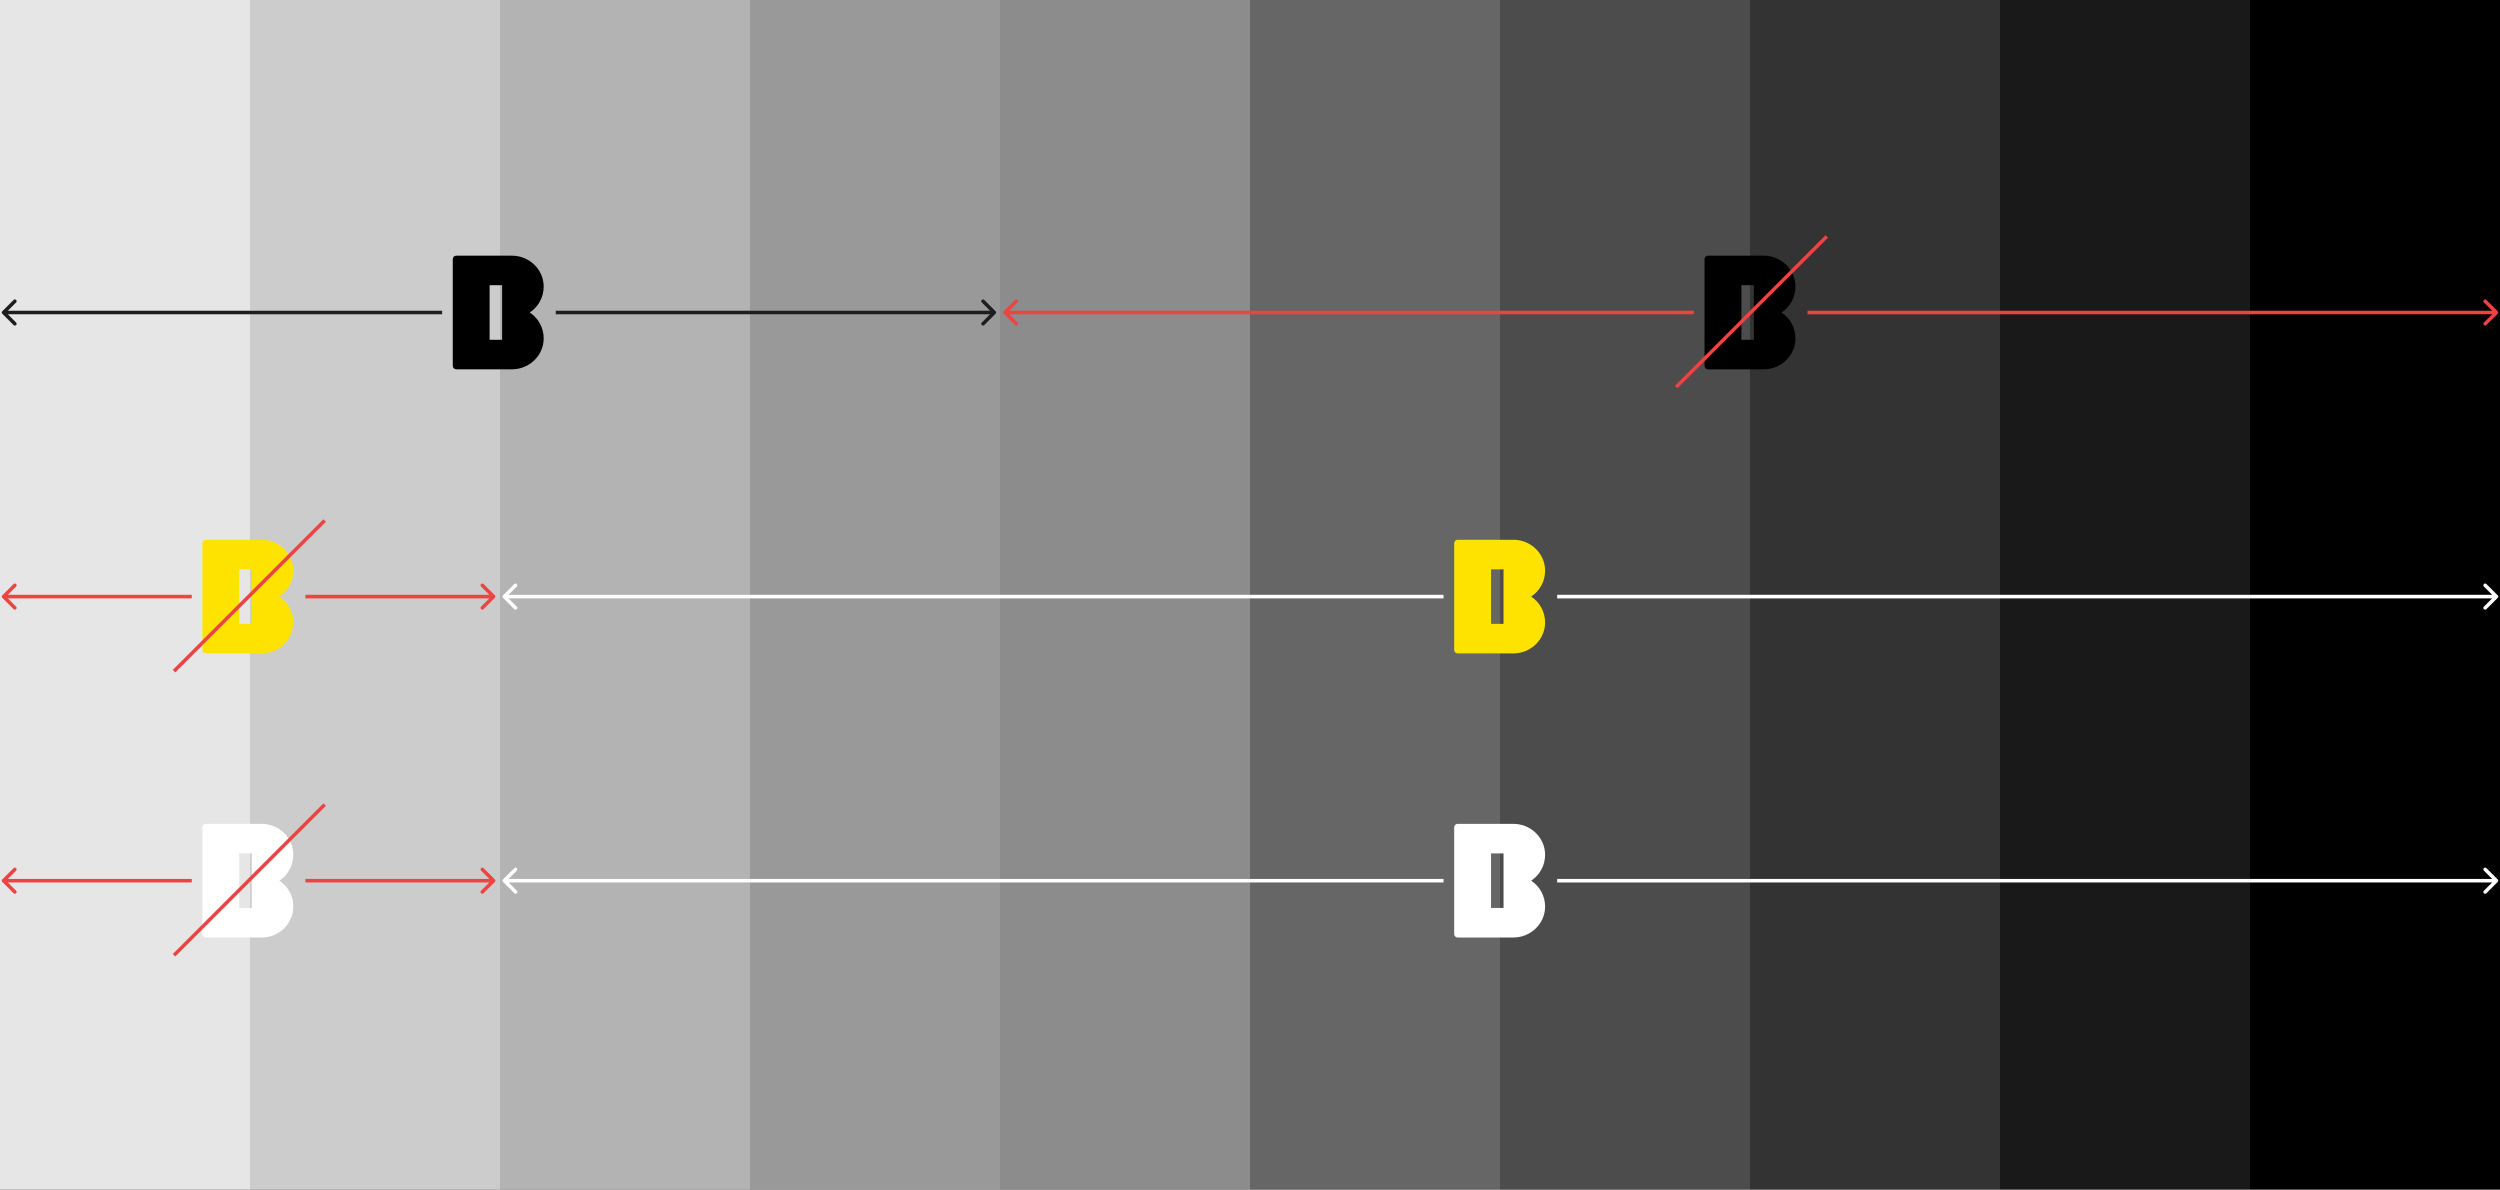
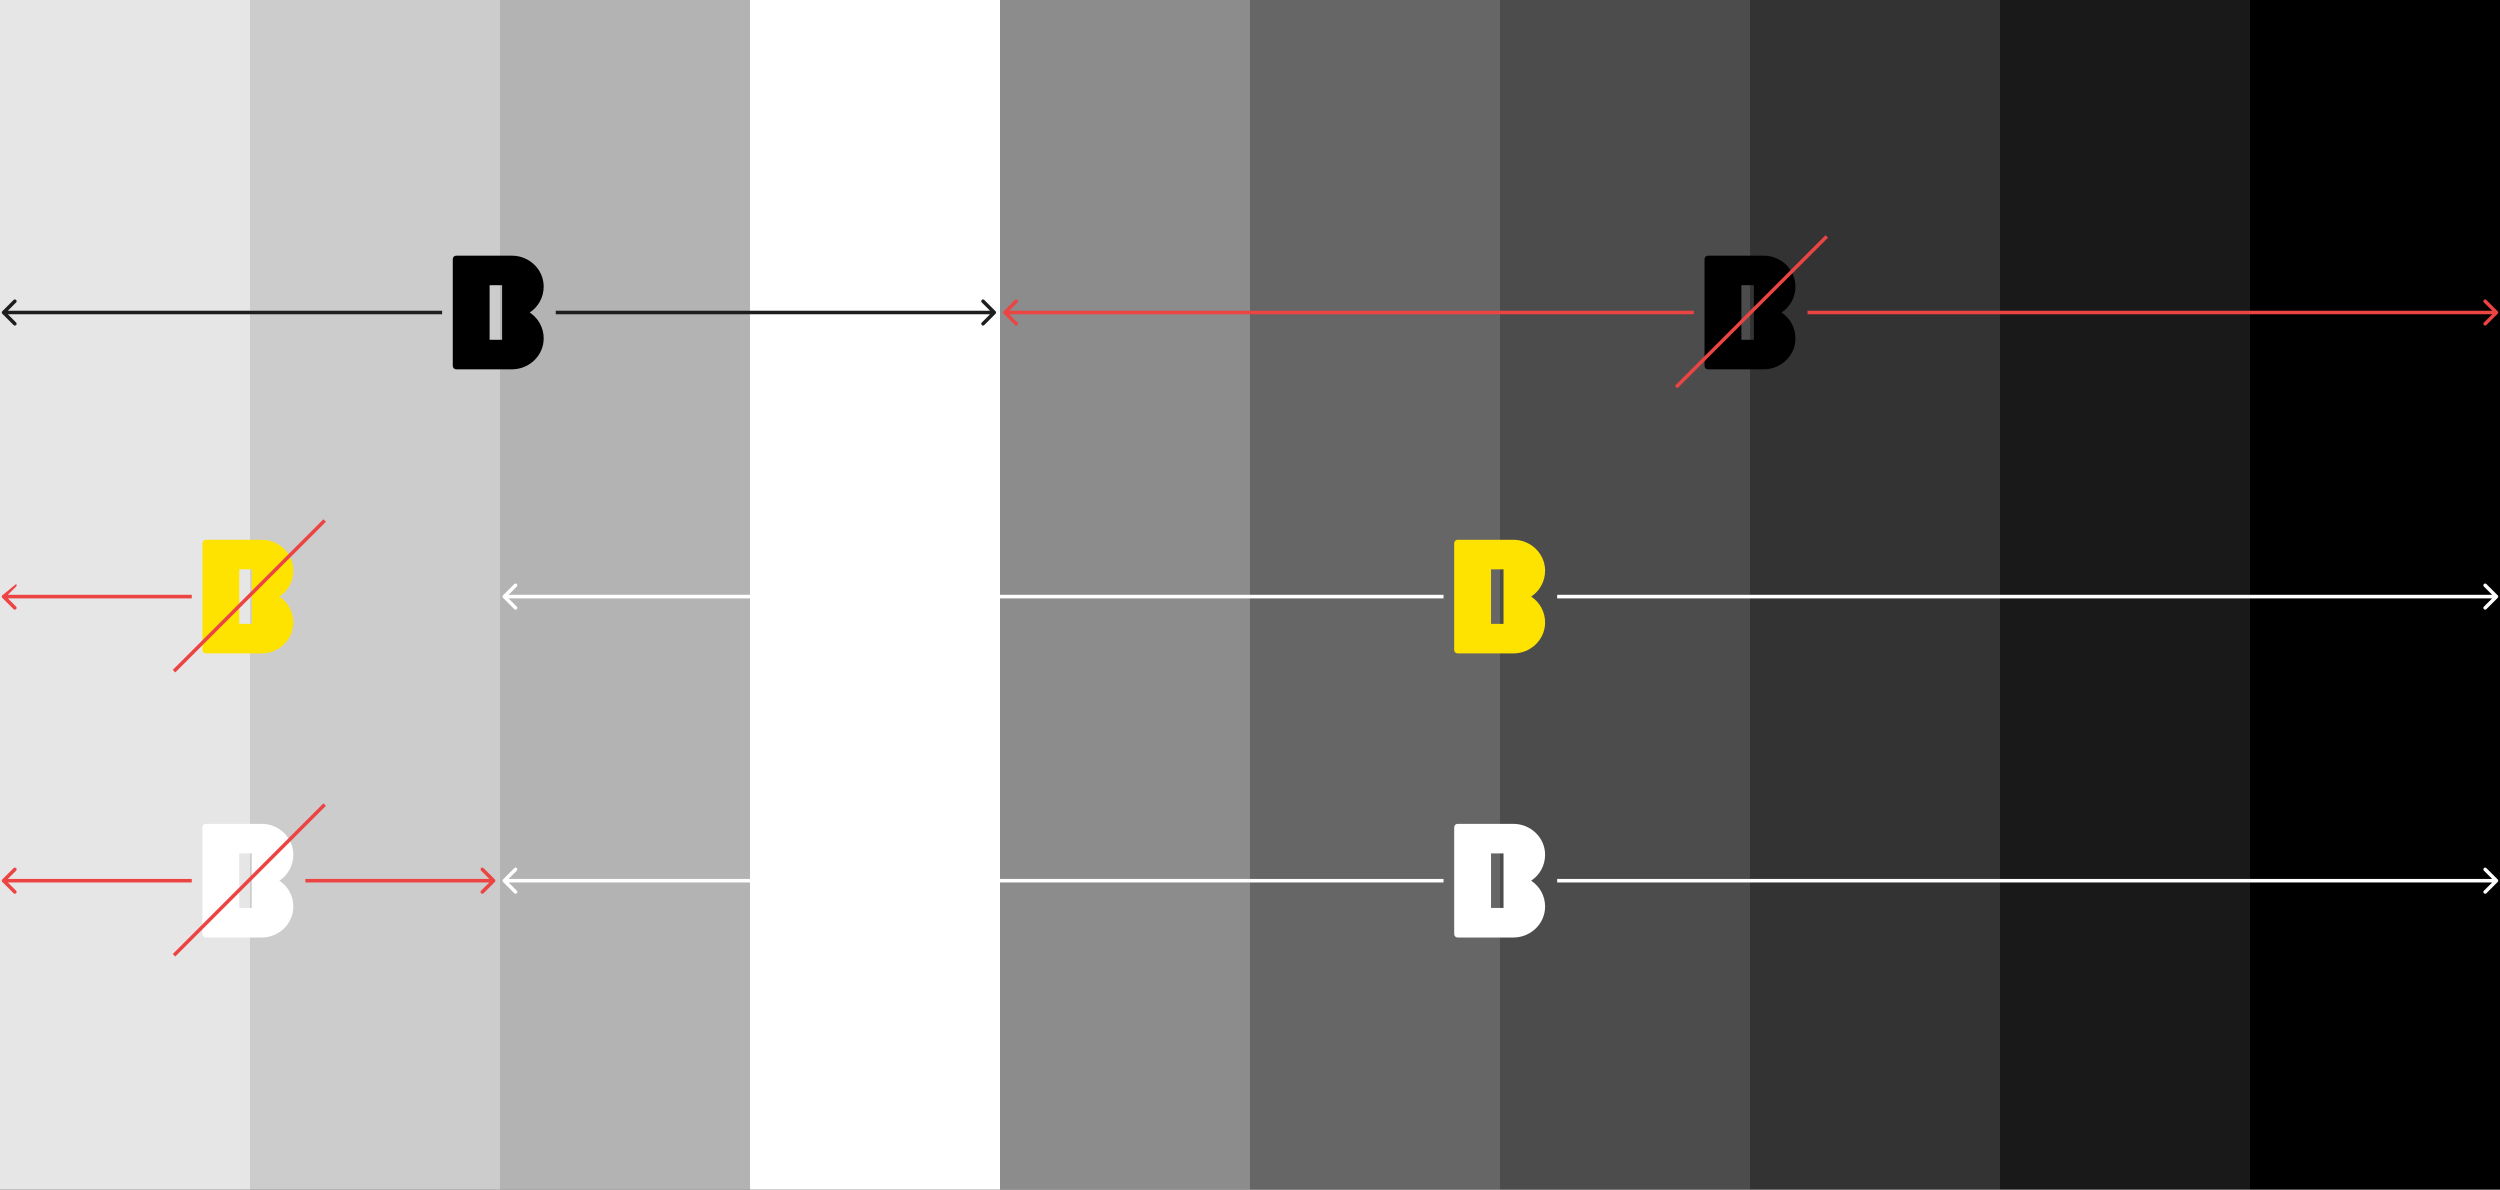
<svg xmlns="http://www.w3.org/2000/svg" width="704" height="335" viewBox="0 0 704 335" fill="none">
  <rect x="0" y="0" width="704" height="335" fill="#333333" stroke="none" />
  <g clip-path="url(#clip0_3853_86306)">
    <rect width="704" height="335" fill="white" />
    <path d="M0 0H70.4V335H0V0Z" fill="black" fill-opacity="0.1" />
    <rect x="70.4" width="70.4" height="335" fill="black" fill-opacity="0.2" />
    <rect x="140.801" width="70.4" height="335" fill="black" fill-opacity="0.3" />
-     <rect x="211.199" width="70.4" height="335" fill="black" fill-opacity="0.4" />
    <rect x="281.6" width="70.4" height="335" fill="black" fill-opacity="0.45" />
    <rect opacity="0.6" x="352" width="70.4" height="335" fill="black" />
    <rect opacity="0.7" x="422.4" width="70.4" height="335" fill="black" />
    <rect opacity="0.8" x="492.801" width="70.4" height="335" fill="black" />
    <rect opacity="0.9" x="563.199" width="70.4" height="335" fill="black" />
    <rect x="633.6" width="70.4" height="335" fill="black" />
    <path d="M0.646 87.646C0.451 87.842 0.451 88.158 0.646 88.354L3.828 91.535C4.024 91.731 4.34 91.731 4.536 91.535C4.731 91.34 4.731 91.024 4.536 90.828L1.707 88L4.536 85.172C4.731 84.976 4.731 84.66 4.536 84.465C4.34 84.269 4.024 84.269 3.828 84.465L0.646 87.646ZM1 88L1 88.5L124.5 88.5L124.5 88L124.5 87.5L1 87.5L1 88Z" fill="#1E1E1E" />
    <path d="M149.176 88C151.559 86.425 153.125 83.722 153.1 80.648C153.066 75.823 149.007 72 144.182 72H128.46C127.929 72 127.5 72.43 127.5 72.96V103.04C127.5 103.571 127.929 104 128.46 104H144.182C148.999 104 153.066 100.177 153.1 95.352C153.125 92.278 151.559 89.566 149.176 88ZM141.395 95.68H137.875V80.32H141.395V95.68Z" fill="black" />
    <path d="M280.353 88.354C280.549 88.158 280.549 87.842 280.353 87.647L277.171 84.465C276.976 84.269 276.66 84.269 276.464 84.465C276.269 84.66 276.269 84.976 276.464 85.172L279.293 88L276.464 90.828C276.269 91.024 276.269 91.34 276.464 91.535C276.66 91.731 276.976 91.731 277.171 91.535L280.353 88.354ZM156.5 88L156.5 88.5L280 88.5L280 88L280 87.5L156.5 87.5L156.5 88Z" fill="#1E1E1E" />
    <path d="M282.646 87.646C282.451 87.842 282.451 88.158 282.646 88.354L285.828 91.535C286.024 91.731 286.34 91.731 286.536 91.535C286.731 91.34 286.731 91.024 286.536 90.828L283.707 88L286.536 85.172C286.731 84.976 286.731 84.66 286.536 84.465C286.34 84.269 286.024 84.269 285.828 84.465L282.646 87.646ZM283 88L283 88.5L477 88.5L477 88L477 87.5L283 87.5L283 88Z" fill="#EC4343" />
    <path d="M501.676 88C504.059 86.425 505.625 83.722 505.6 80.648C505.566 75.823 501.507 72 496.682 72H480.96C480.429 72 480 72.43 480 72.96V103.04C480 103.571 480.429 104 480.96 104H496.682C501.499 104 505.566 100.177 505.6 95.352C505.625 92.278 504.059 89.566 501.676 88ZM493.895 95.68H490.375V80.32H493.895V95.68Z" fill="black" />
    <path d="M472 109L514.426 66.574" stroke="#EC4343" />
    <path d="M703.353 88.354C703.549 88.158 703.549 87.842 703.353 87.647L700.171 84.465C699.976 84.269 699.66 84.269 699.464 84.465C699.269 84.66 699.269 84.976 699.464 85.172L702.293 88L699.464 90.828C699.269 91.024 699.269 91.34 699.464 91.536C699.66 91.731 699.976 91.731 700.171 91.536L703.353 88.354ZM509 88L509 88.5L703 88.5L703 88L703 87.5L509 87.5L509 88Z" fill="#EC4343" />
-     <path d="M0.646 167.646C0.451 167.842 0.451 168.158 0.646 168.354L3.828 171.536C4.024 171.731 4.34 171.731 4.536 171.536C4.731 171.34 4.731 171.024 4.536 170.828L1.707 168L4.536 165.172C4.731 164.976 4.731 164.66 4.536 164.464C4.34 164.269 4.024 164.269 3.828 164.464L0.646 167.646ZM1 168L1 168.5L54 168.5L54 168L54 167.5L1 167.5L1 168Z" fill="#EC4343" />
+     <path d="M0.646 167.646C0.451 167.842 0.451 168.158 0.646 168.354L3.828 171.536C4.024 171.731 4.34 171.731 4.536 171.536C4.731 171.34 4.731 171.024 4.536 170.828L1.707 168L4.536 165.172C4.731 164.976 4.731 164.66 4.536 164.464L0.646 167.646ZM1 168L1 168.5L54 168.5L54 168L54 167.5L1 167.5L1 168Z" fill="#EC4343" />
    <path d="M78.676 168C81.059 166.425 82.625 163.722 82.6 160.648C82.566 155.823 78.507 152 73.682 152H57.96C57.429 152 57 152.429 57 152.96V183.04C57 183.571 57.429 184 57.96 184H73.682C78.499 184 82.566 180.177 82.6 175.352C82.625 172.278 81.059 169.566 78.676 168ZM70.895 175.68H67.375V160.32H70.895V175.68Z" fill="#FFE300" />
    <path d="M49 189L91.427 146.574" stroke="#EC4343" />
-     <path d="M139.354 168.354C139.549 168.158 139.549 167.842 139.354 167.646L136.172 164.464C135.976 164.269 135.66 164.269 135.464 164.464C135.269 164.66 135.269 164.976 135.464 165.172L138.293 168L135.464 170.828C135.269 171.024 135.269 171.34 135.464 171.536C135.66 171.731 135.976 171.731 136.172 171.536L139.354 168.354ZM86 168L86 168.5L139 168.5L139 168L139 167.5L86 167.5L86 168Z" fill="#EC4343" />
    <path d="M141.646 167.646C141.451 167.842 141.451 168.158 141.646 168.354L144.828 171.536C145.024 171.731 145.34 171.731 145.536 171.536C145.731 171.34 145.731 171.024 145.536 170.828L142.707 168L145.536 165.172C145.731 164.976 145.731 164.66 145.536 164.464C145.34 164.269 145.024 164.269 144.828 164.464L141.646 167.646ZM142 168L142 168.5L406.5 168.5L406.5 168L406.5 167.5L142 167.5L142 168Z" fill="white" />
    <path d="M431.176 168C433.559 166.425 435.125 163.722 435.1 160.648C435.066 155.823 431.007 152 426.182 152H410.46C409.929 152 409.5 152.429 409.5 152.96V183.04C409.5 183.571 409.929 184 410.46 184H426.182C430.999 184 435.066 180.177 435.1 175.352C435.125 172.278 433.559 169.566 431.176 168ZM423.395 175.68H419.875V160.32H423.395V175.68Z" fill="#FFE300" />
    <path d="M703.354 168.354C703.549 168.158 703.549 167.842 703.354 167.646L700.172 164.464C699.976 164.269 699.66 164.269 699.464 164.464C699.269 164.66 699.269 164.976 699.464 165.172L702.293 168L699.464 170.828C699.269 171.024 699.269 171.34 699.464 171.536C699.66 171.731 699.976 171.731 700.172 171.536L703.354 168.354ZM438.5 168L438.5 168.5L703 168.5L703 168L703 167.5L438.5 167.5L438.5 168Z" fill="white" />
    <path d="M0.646 247.646C0.451 247.842 0.451 248.158 0.646 248.354L3.828 251.536C4.024 251.731 4.34 251.731 4.536 251.536C4.731 251.34 4.731 251.024 4.536 250.828L1.707 248L4.536 245.172C4.731 244.976 4.731 244.66 4.536 244.464C4.34 244.269 4.024 244.269 3.828 244.464L0.646 247.646ZM1 248L1 248.5L54 248.5L54 248L54 247.5L1 247.5L1 248Z" fill="#EC4343" />
    <path d="M78.676 248C81.059 246.425 82.625 243.722 82.6 240.648C82.566 235.823 78.507 232 73.682 232H57.96C57.429 232 57 232.429 57 232.96V263.04C57 263.571 57.429 264 57.96 264H73.682C78.499 264 82.566 260.177 82.6 255.352C82.625 252.278 81.059 249.566 78.676 248ZM70.895 255.68H67.375V240.32H70.895V255.68Z" fill="white" />
    <path d="M49 269L91.427 226.574" stroke="#EC4343" />
    <path d="M139.354 248.354C139.549 248.158 139.549 247.842 139.354 247.646L136.172 244.464C135.976 244.269 135.66 244.269 135.464 244.464C135.269 244.66 135.269 244.976 135.464 245.172L138.293 248L135.464 250.828C135.269 251.024 135.269 251.34 135.464 251.536C135.66 251.731 135.976 251.731 136.172 251.536L139.354 248.354ZM86 248L86 248.5L139 248.5L139 248L139 247.5L86 247.5L86 248Z" fill="#EC4343" />
    <path d="M141.646 247.646C141.451 247.842 141.451 248.158 141.646 248.354L144.828 251.536C145.024 251.731 145.34 251.731 145.536 251.536C145.731 251.34 145.731 251.024 145.536 250.828L142.707 248L145.536 245.172C145.731 244.976 145.731 244.66 145.536 244.464C145.34 244.269 145.024 244.269 144.828 244.464L141.646 247.646ZM142 248L142 248.5L406.5 248.5L406.5 248L406.5 247.5L142 247.5L142 248Z" fill="white" />
    <path d="M431.176 248C433.559 246.425 435.125 243.722 435.1 240.648C435.066 235.823 431.007 232 426.182 232H410.46C409.929 232 409.5 232.429 409.5 232.96V263.04C409.5 263.571 409.929 264 410.46 264H426.182C430.999 264 435.066 260.177 435.1 255.352C435.125 252.278 433.559 249.566 431.176 248ZM423.395 255.68H419.875V240.32H423.395V255.68Z" fill="white" />
    <path d="M703.354 248.354C703.549 248.158 703.549 247.842 703.354 247.646L700.172 244.464C699.976 244.269 699.66 244.269 699.464 244.464C699.269 244.66 699.269 244.976 699.464 245.172L702.293 248L699.464 250.828C699.269 251.024 699.269 251.34 699.464 251.536C699.66 251.731 699.976 251.731 700.172 251.536L703.354 248.354ZM438.5 248L438.5 248.5L703 248.5L703 248L703 247.5L438.5 247.5L438.5 248Z" fill="white" />
  </g>
  <defs>
    <clipPath id="clip0_3853_86306">
      <rect width="704" height="335" fill="white" />
    </clipPath>
  </defs>
</svg>